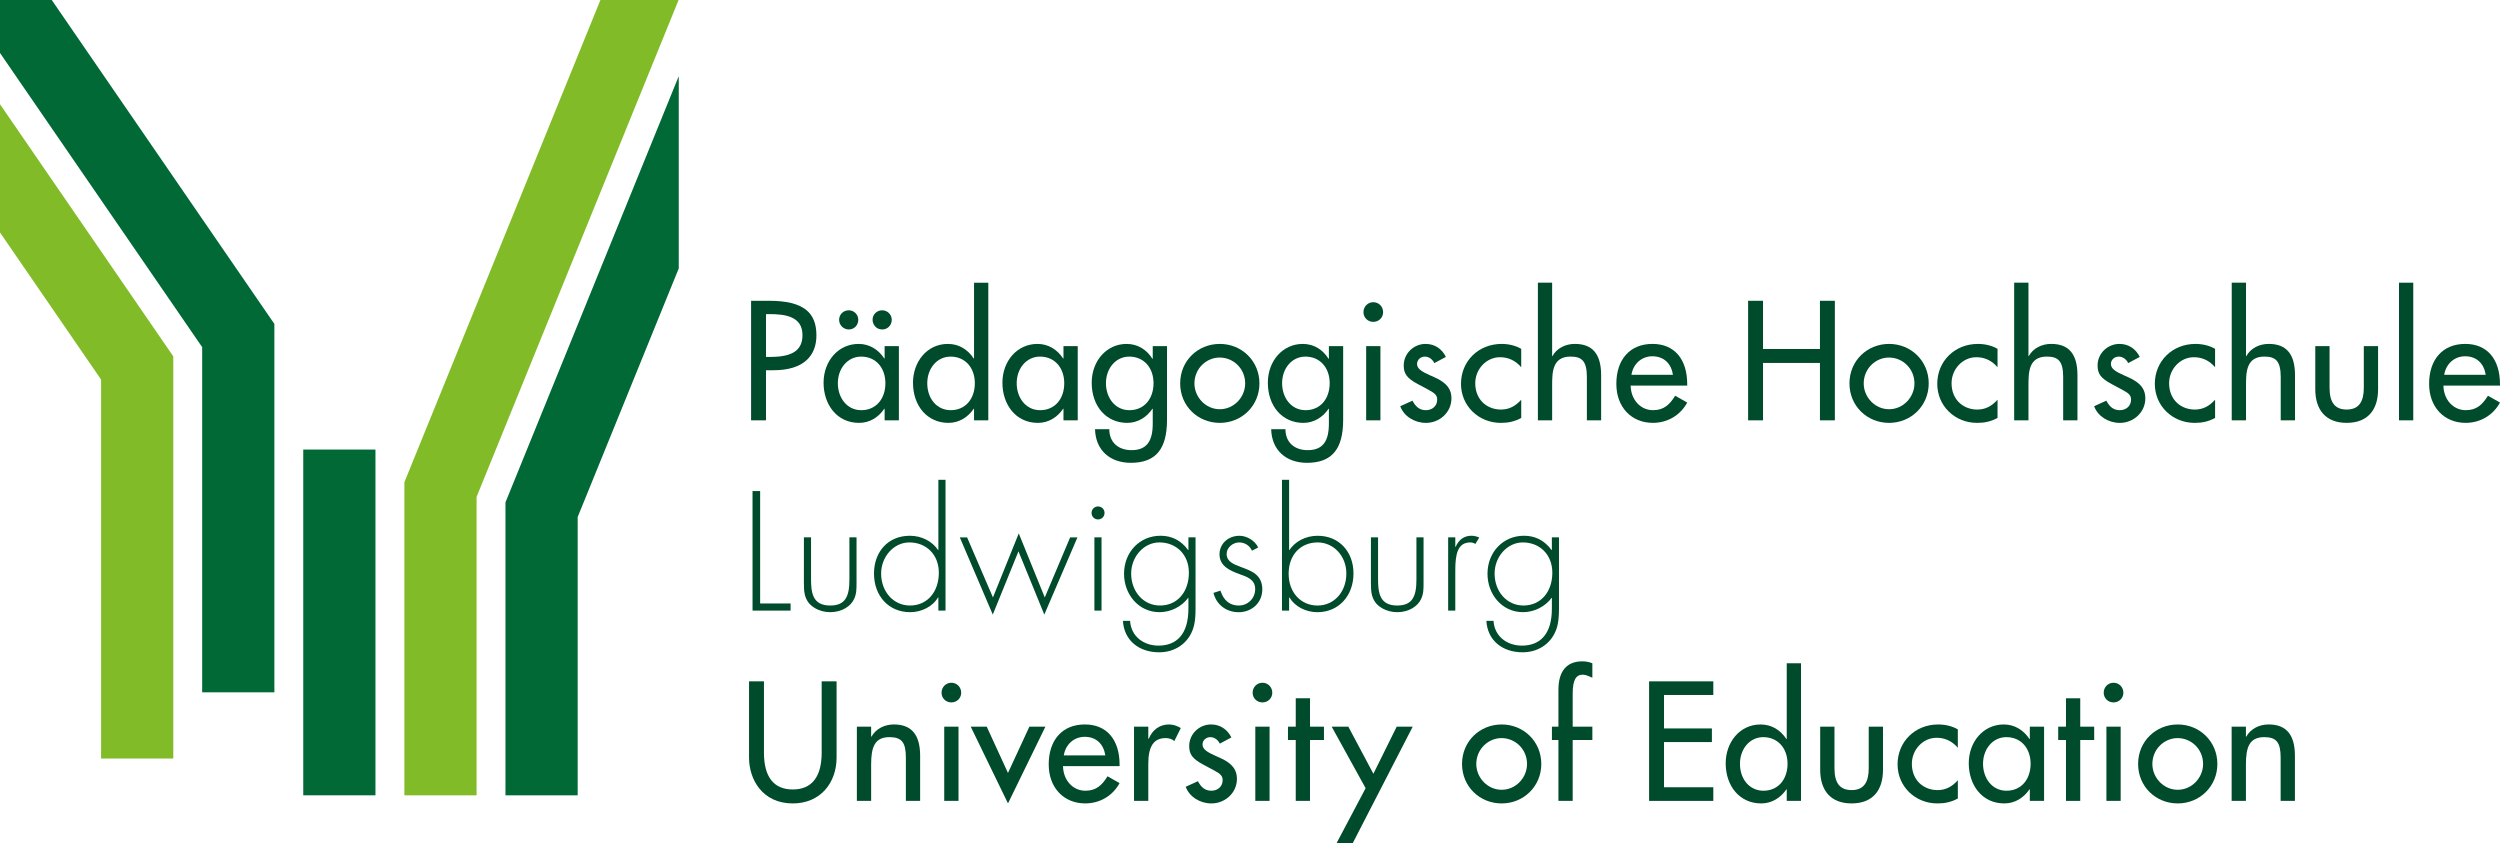
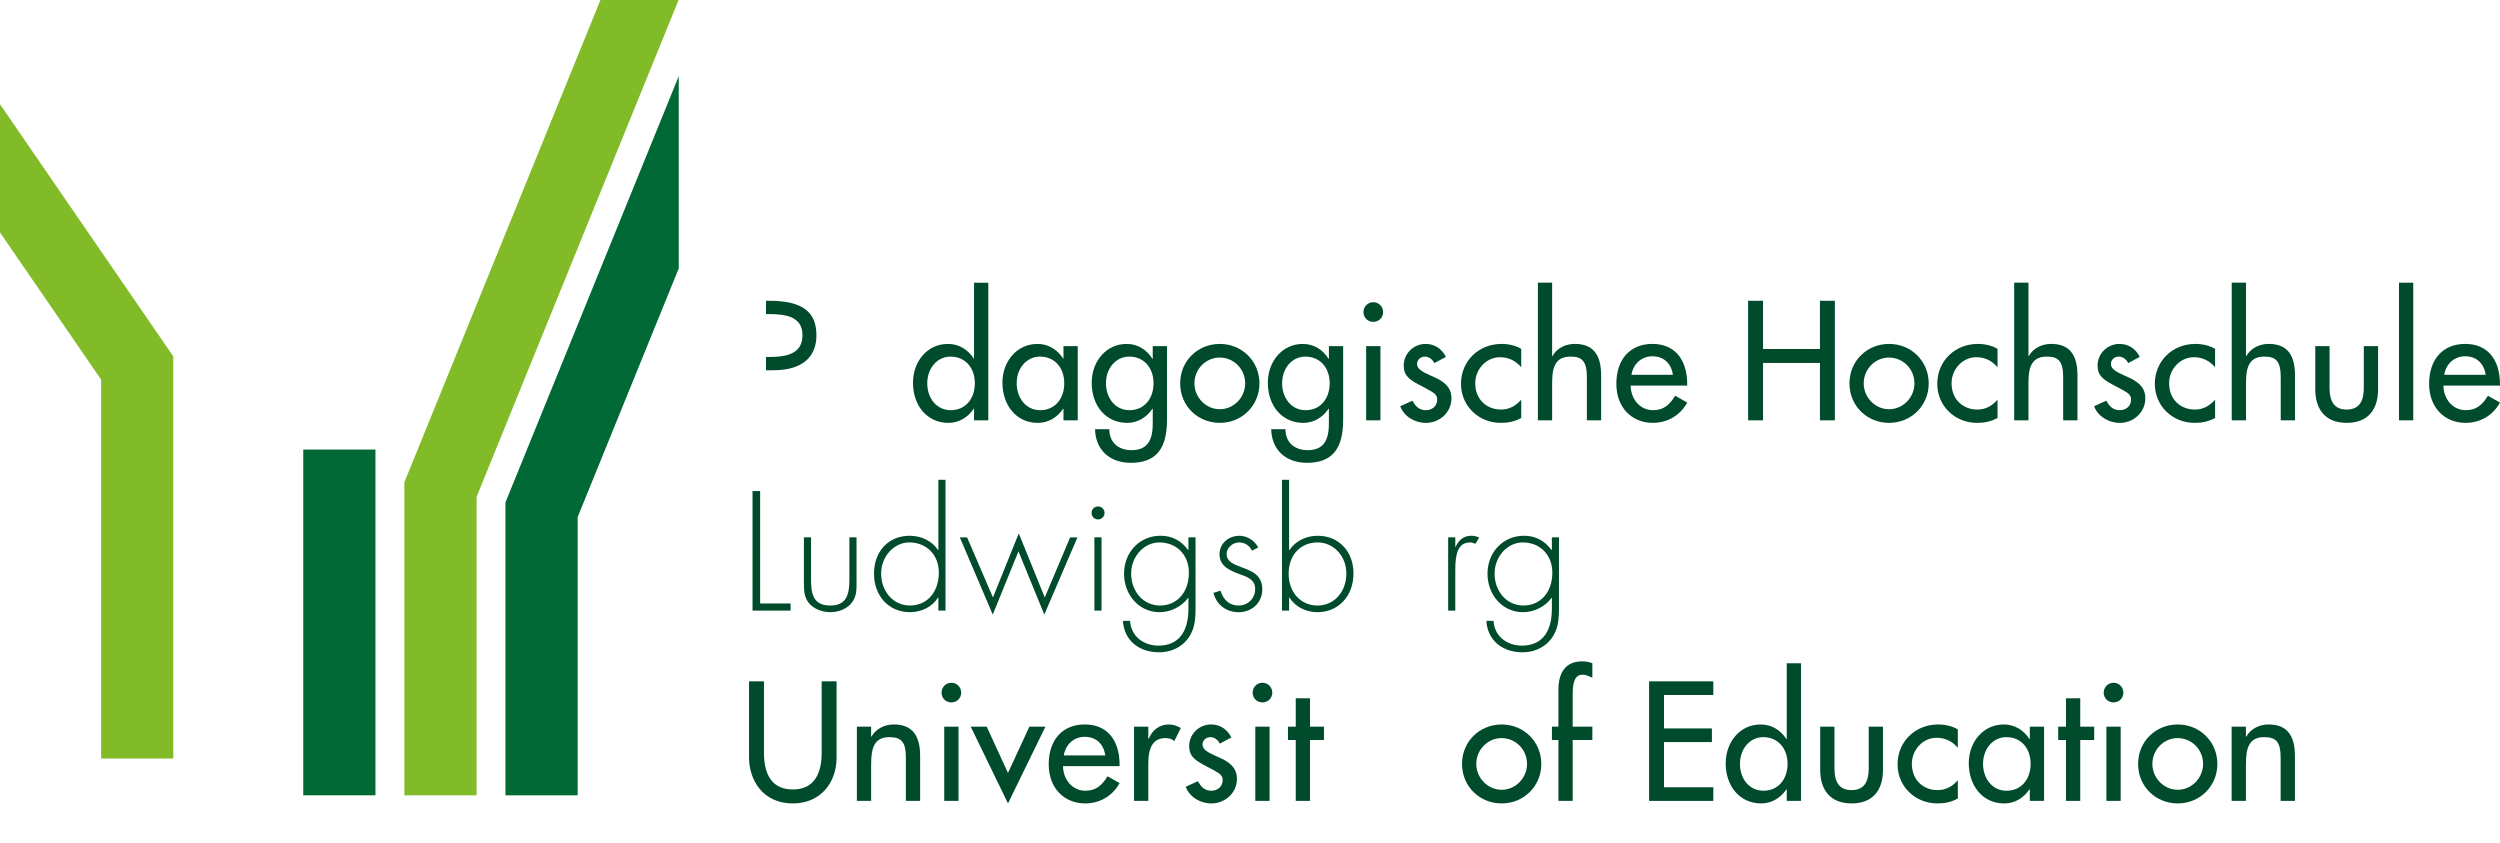
<svg xmlns="http://www.w3.org/2000/svg" version="1.1" id="Layer_1" x="0px" y="0px" viewBox="0 0 170.056 57.368" enable-background="new 0 0 170.056 57.368" xml:space="preserve">
  <g id="Ebene_2" display="none">
    <rect x="-17.295" y="-17.512" display="inline" fill="none" stroke="#000000" stroke-width="0.5" stroke-miterlimit="10" width="17.008" height="17.008" />
    <rect x="0.19" y="-0.192" display="inline" fill="none" stroke="#006633" stroke-width="0.196" stroke-miterlimit="10" width="170.079" height="58.11" />
  </g>
  <g id="Ebene_1">
    <g>
      <g>
        <rect x="20.628" y="30.58" fill="#006935" width="4.912" height="23.519" />
        <polygon fill="#006935" points="46.171,5.18 34.383,34.173 34.383,54.099 39.295,54.099 39.295,35.169 46.171,18.256    " />
        <polygon fill="#81BB27" points="40.843,0 27.507,32.803 27.507,54.099 32.418,54.099 32.418,33.799 46.159,0    " />
-         <polygon fill="#006935" points="3.52,0 0,0 0,3.603 13.752,23.613 13.752,47.094 18.664,47.094 18.664,22.035    " />
        <path fill="#81BB27" d="M0,7.09v8.724l6.876,10.005v25.778h4.911V24.241L0,7.09z" />
      </g>
      <g>
-         <path fill="#004B2C" d="M52.31,20.46c2.362,0,3.225,0.809,3.225,2.351c0,1.37-0.841,2.373-2.923,2.373h-0.507v3.408h-1.014V20.46     C51.091,20.46,52.31,20.46,52.31,20.46z M52.106,24.278h0.312c1.564,0,2.168-0.507,2.168-1.488c0-1.273-1.186-1.424-2.254-1.424     h-0.226V24.278z" />
-         <path fill="#004B2C" d="M60.152,24.386h0.022v-0.841h0.97v5.047h-0.97v-0.787h-0.022c-0.388,0.572-0.982,0.96-1.715,0.96     c-1.531,0-2.416-1.273-2.416-2.729c0-1.467,0.992-2.642,2.384-2.642C59.149,23.393,59.753,23.782,60.152,24.386z M58.588,27.902     c1.014,0,1.639-0.787,1.639-1.833c0-1.036-0.636-1.812-1.649-1.812c-0.928,0-1.586,0.808-1.586,1.812     C56.992,27.039,57.596,27.902,58.588,27.902z M58.383,21.754c0,0.378-0.291,0.658-0.647,0.658c-0.345,0-0.657-0.28-0.657-0.658     c0-0.356,0.28-0.647,0.657-0.647C58.092,21.107,58.383,21.398,58.383,21.754z M60.659,21.754c0,0.378-0.291,0.658-0.647,0.658     c-0.442,0-0.658-0.377-0.658-0.658c0-0.356,0.281-0.647,0.658-0.647C60.367,21.107,60.659,21.398,60.659,21.754z" />
+         <path fill="#004B2C" d="M52.31,20.46c2.362,0,3.225,0.809,3.225,2.351c0,1.37-0.841,2.373-2.923,2.373h-0.507v3.408V20.46     C51.091,20.46,52.31,20.46,52.31,20.46z M52.106,24.278h0.312c1.564,0,2.168-0.507,2.168-1.488c0-1.273-1.186-1.424-2.254-1.424     h-0.226V24.278z" />
        <path fill="#004B2C" d="M67.227,19.23v9.362h-0.97v-0.787h-0.022c-0.388,0.572-0.992,0.96-1.715,0.96     c-1.445,0-2.416-1.154-2.416-2.729c0-1.424,0.949-2.642,2.373-2.642c0.766,0,1.359,0.388,1.758,0.992h0.022v-5.155h0.97V19.23z      M64.671,27.902c1.014,0,1.64-0.787,1.64-1.833c0-1.068-0.669-1.812-1.65-1.812c-0.928,0-1.586,0.808-1.586,1.812     C63.075,27.135,63.744,27.902,64.671,27.902z" />
        <path fill="#004B2C" d="M72.318,24.386h0.022v-0.841h0.97v5.047h-0.97v-0.787h-0.022c-0.388,0.572-0.982,0.96-1.715,0.96     c-1.531,0-2.416-1.273-2.416-2.729c0-1.467,0.992-2.642,2.384-2.642C71.315,23.393,71.919,23.782,72.318,24.386z M70.754,27.902     c1.014,0,1.639-0.787,1.639-1.833c0-1.036-0.636-1.812-1.649-1.812c-0.928,0-1.586,0.808-1.586,1.812     C69.158,27.039,69.762,27.902,70.754,27.902z" />
        <path fill="#004B2C" d="M78.391,24.407h0.021v-0.863h0.971v5.015c0,1.952-0.734,2.923-2.459,2.923     c-1.445,0-2.405-0.884-2.437-2.286h0.97c0,0.895,0.614,1.424,1.51,1.424c1.024,0,1.445-0.593,1.445-1.801v-1.014h-0.021     c-0.388,0.572-0.992,0.96-1.715,0.96c-1.445,0-2.416-1.154-2.416-2.729c0-1.489,1.014-2.642,2.373-2.642     C77.409,23.393,78.013,23.803,78.391,24.407z M76.827,27.902c1.013,0,1.639-0.787,1.639-1.833c0-1.068-0.668-1.812-1.65-1.812     c-0.928,0-1.586,0.808-1.586,1.812C75.23,27.039,75.834,27.902,76.827,27.902z" />
        <path fill="#004B2C" d="M85.67,26.079c0,1.521-1.197,2.686-2.696,2.686c-1.489,0-2.696-1.143-2.696-2.686     c0-1.542,1.208-2.685,2.696-2.685C84.473,23.393,85.67,24.558,85.67,26.079z M82.974,27.837c0.96,0,1.726-0.819,1.726-1.758     c0-0.981-0.777-1.758-1.737-1.758c-0.907,0-1.715,0.755-1.715,1.758C81.248,27.017,82.014,27.837,82.974,27.837z" />
        <path fill="#004B2C" d="M90.373,24.407h0.021v-0.863h0.971v5.015c0,1.952-0.734,2.923-2.459,2.923     c-1.445,0-2.405-0.884-2.437-2.286h0.97c0,0.895,0.614,1.424,1.51,1.424c1.024,0,1.445-0.593,1.445-1.801v-1.014h-0.021     c-0.388,0.572-0.992,0.96-1.715,0.96c-1.445,0-2.416-1.154-2.416-2.729c0-1.489,1.014-2.642,2.373-2.642     C89.391,23.393,89.995,23.803,90.373,24.407z M88.809,27.902c1.013,0,1.639-0.787,1.639-1.833c0-1.068-0.668-1.812-1.65-1.812     c-0.928,0-1.586,0.808-1.586,1.812C87.212,27.039,87.816,27.902,88.809,27.902z" />
        <path fill="#004B2C" d="M94.083,21.236c0,0.367-0.291,0.658-0.668,0.658c-0.378,0-0.669-0.291-0.669-0.658     c0-0.378,0.291-0.68,0.669-0.68C93.792,20.557,94.083,20.859,94.083,21.236z M93.9,23.544v5.047h-0.971v-5.047H93.9z" />
        <path fill="#004B2C" d="M98.353,24.278l-0.786,0.421c-0.119-0.248-0.357-0.442-0.648-0.442c-0.27,0-0.528,0.204-0.528,0.496     c0,0.324,0.302,0.518,0.884,0.777l0.292,0.129c0.927,0.41,1.164,0.885,1.164,1.435c0,0.96-0.809,1.672-1.736,1.672     c-0.777,0-1.499-0.453-1.747-1.133l0.83-0.378c0.205,0.378,0.453,0.647,0.917,0.647c0.42,0,0.766-0.28,0.766-0.712     c0-0.28-0.119-0.421-0.56-0.658l-0.745-0.399c-0.777-0.41-0.971-0.733-0.971-1.272c0-0.809,0.669-1.467,1.489-1.467     C97.588,23.393,98.084,23.728,98.353,24.278z" />
        <path fill="#004B2C" d="M103.477,23.728v1.251c-0.399-0.464-0.885-0.68-1.445-0.68c-0.927,0-1.682,0.809-1.682,1.769     c0,1.133,0.809,1.791,1.747,1.791c0.562,0,0.993-0.237,1.381-0.669v1.241c-0.463,0.248-0.885,0.334-1.39,0.334     c-1.511,0-2.708-1.154-2.708-2.654c0-1.553,1.197-2.717,2.761-2.717C102.603,23.393,103.089,23.501,103.477,23.728z" />
        <path fill="#004B2C" d="M105.58,19.23v4.993h0.021c0.302-0.55,0.907-0.83,1.521-0.83c1.198,0,1.791,0.679,1.791,2.135v3.063     h-0.97v-2.944c0-1.079-0.334-1.391-1.111-1.391c-1.24,0-1.251,1.067-1.251,1.984v2.351h-0.97v-9.362L105.58,19.23L105.58,19.23z" />
        <path fill="#004B2C" d="M114.769,26.143v0.086h-3.849c0.021,0.971,0.678,1.672,1.52,1.672c0.744,0,1.133-0.378,1.511-0.982     l0.819,0.464c-0.475,0.874-1.348,1.381-2.34,1.381c-1.435,0-2.482-1.046-2.482-2.654c0-1.639,0.907-2.717,2.459-2.717     C113.863,23.393,114.769,24.386,114.769,26.143z M113.799,25.497c-0.118-0.766-0.615-1.262-1.402-1.262     c-0.744,0-1.306,0.528-1.424,1.262H113.799z" />
        <path fill="#004B2C" d="M119.925,20.46v3.279h3.872V20.46h1.014v8.132h-1.014v-3.904h-3.872v3.904h-1.014V20.46H119.925z" />
        <path fill="#004B2C" d="M131.196,26.079c0,1.521-1.198,2.686-2.696,2.686c-1.489,0-2.696-1.143-2.696-2.686     c0-1.542,1.208-2.685,2.696-2.685C129.998,23.393,131.196,24.558,131.196,26.079z M128.5,27.837c0.959,0,1.726-0.819,1.726-1.758     c0-0.981-0.777-1.758-1.737-1.758c-0.906,0-1.715,0.755-1.715,1.758C126.774,27.017,127.539,27.837,128.5,27.837z" />
        <path fill="#004B2C" d="M135.877,23.728v1.251c-0.399-0.464-0.885-0.68-1.445-0.68c-0.928,0-1.682,0.809-1.682,1.769     c0,1.133,0.809,1.791,1.747,1.791c0.56,0,0.991-0.237,1.38-0.669v1.241c-0.465,0.248-0.885,0.334-1.392,0.334     c-1.51,0-2.708-1.154-2.708-2.654c0-1.553,1.198-2.717,2.761-2.717C135.003,23.393,135.488,23.501,135.877,23.728z" />
        <path fill="#004B2C" d="M137.981,19.23v4.993h0.021c0.302-0.55,0.906-0.83,1.521-0.83c1.197,0,1.791,0.679,1.791,2.135v3.063     h-0.972v-2.944c0-1.079-0.334-1.391-1.111-1.391c-1.24,0-1.25,1.067-1.25,1.984v2.351h-0.972v-9.362L137.981,19.23L137.981,19.23     z" />
        <path fill="#004B2C" d="M145.552,24.278l-0.788,0.421c-0.118-0.248-0.355-0.442-0.647-0.442c-0.27,0-0.528,0.204-0.528,0.496     c0,0.324,0.302,0.518,0.885,0.777l0.291,0.129c0.928,0.41,1.166,0.885,1.166,1.435c0,0.96-0.809,1.672-1.737,1.672     c-0.777,0-1.498-0.453-1.747-1.133l0.83-0.378c0.205,0.378,0.454,0.647,0.917,0.647c0.421,0,0.765-0.28,0.765-0.712     c0-0.28-0.118-0.421-0.56-0.658l-0.746-0.399c-0.777-0.41-0.97-0.733-0.97-1.272c0-0.809,0.668-1.467,1.489-1.467     C144.786,23.393,145.282,23.728,145.552,24.278z" />
        <path fill="#004B2C" d="M150.675,23.728v1.251c-0.399-0.464-0.885-0.68-1.445-0.68c-0.928,0-1.682,0.809-1.682,1.769     c0,1.133,0.809,1.791,1.747,1.791c0.56,0,0.992-0.237,1.381-0.669v1.241c-0.465,0.248-0.885,0.334-1.392,0.334     c-1.51,0-2.708-1.154-2.708-2.654c0-1.553,1.198-2.717,2.761-2.717C149.801,23.393,150.286,23.501,150.675,23.728z" />
        <path fill="#004B2C" d="M152.779,19.23v4.993h0.021c0.302-0.55,0.906-0.83,1.521-0.83c1.197,0,1.791,0.679,1.791,2.135v3.063     h-0.972v-2.944c0-1.079-0.334-1.391-1.111-1.391c-1.24,0-1.25,1.067-1.25,1.984v2.351h-0.972v-9.362L152.779,19.23L152.779,19.23     z" />
        <path fill="#004B2C" d="M158.462,23.544v2.836c0,1.046,0.41,1.478,1.164,1.478c0.852,0,1.166-0.561,1.166-1.478v-2.836h0.97     v2.944c0,1.326-0.647,2.276-2.136,2.276c-1.423,0-2.135-0.885-2.135-2.286v-2.934C157.491,23.544,158.462,23.544,158.462,23.544z     " />
        <path fill="#004B2C" d="M164.156,19.23v9.362h-0.97V19.23H164.156z" />
        <path fill="#004B2C" d="M170.055,26.143v0.086h-3.849c0.021,0.971,0.678,1.672,1.52,1.672c0.744,0,1.133-0.378,1.511-0.982     l0.819,0.464c-0.475,0.874-1.348,1.381-2.34,1.381c-1.435,0-2.482-1.046-2.482-2.654c0-1.639,0.907-2.717,2.459-2.717     C169.15,23.393,170.055,24.386,170.055,26.143z M169.085,25.497c-0.118-0.766-0.615-1.262-1.402-1.262     c-0.744,0-1.306,0.528-1.424,1.262H169.085z" />
        <path fill="#004B2C" d="M51.189,33.403h0.518v7.647h2.071v0.485H51.19L51.189,33.403L51.189,33.403z" />
        <path fill="#004B2C" d="M54.684,36.552h0.485v2.836c0,0.939,0.108,1.801,1.305,1.801c1.035,0,1.305-0.625,1.305-1.758v-2.88     h0.485v3.063c0,0.475,0,0.766-0.162,1.121c-0.216,0.496-0.831,0.907-1.628,0.907c-0.798,0-1.316-0.421-1.489-0.669     c-0.258-0.367-0.302-0.701-0.302-1.359L54.684,36.552L54.684,36.552z" />
        <path fill="#004B2C" d="M63.83,32.637h0.486v8.897H63.83v-0.895h-0.021c-0.356,0.604-1.1,1.003-1.899,1.003     c-1.456,0-2.458-1.1-2.458-2.632c0-1.467,0.949-2.567,2.437-2.567c0.787,0,1.52,0.367,1.92,0.971h0.021     C63.83,37.414,63.83,32.637,63.83,32.637z M63.862,38.957c0-1.251-0.874-2.06-2.005-2.06c-1.068,0-1.92,0.982-1.92,2.114     c0,1.23,0.83,2.178,1.963,2.178C63.086,41.189,63.862,40.251,63.862,38.957z" />
        <path fill="#004B2C" d="M69.299,36.283l1.769,4.357l1.726-4.087h0.496l-2.254,5.252l-1.758-4.303l-1.747,4.303l-2.243-5.252     h0.496l1.758,4.087L69.299,36.283z" />
        <path fill="#004B2C" d="M74.692,35.333c-0.248,0-0.442-0.194-0.442-0.442c0-0.249,0.195-0.442,0.442-0.442     c0.247,0,0.442,0.194,0.442,0.442S74.94,35.333,74.692,35.333z M74.444,36.552h0.485v4.983h-0.485V36.552z" />
        <path fill="#004B2C" d="M80.839,37.415v-0.863h0.485v4.832c0,0.895-0.107,1.305-0.291,1.682     c-0.377,0.777-1.175,1.305-2.189,1.305c-1.369,0-2.383-0.809-2.459-2.136h0.486c0.065,1.068,0.938,1.682,1.93,1.682     c1.219,0,2.038-0.755,2.038-2.512v-0.734h-0.022c-0.442,0.604-1.197,0.971-1.941,0.971c-1.446,0-2.416-1.23-2.416-2.61     c0-1.489,1.079-2.589,2.481-2.589c0.777,0,1.402,0.324,1.876,0.971h0.022V37.415z M80.871,38.957c0-1.251-0.874-2.06-2.006-2.06     c-1.067,0-1.92,0.982-1.92,2.114c0,1.23,0.831,2.178,1.963,2.178C80.095,41.189,80.871,40.251,80.871,38.957z" />
        <path fill="#004B2C" d="M85.164,37.458c-0.162-0.345-0.485-0.561-0.874-0.561c-0.421,0-0.852,0.345-0.852,0.777     c0,0.529,0.475,0.712,1.003,0.907c0.669,0.248,1.424,0.506,1.424,1.51c0,0.916-0.723,1.553-1.607,1.553     c-0.83,0-1.51-0.496-1.715-1.316l0.475-0.151c0.216,0.679,0.647,1.013,1.24,1.013c0.626,0,1.122-0.485,1.122-1.121     c0-0.69-0.626-0.852-1.09-1.024c-0.647-0.237-1.337-0.55-1.337-1.338c0-0.711,0.582-1.262,1.359-1.262     c0.507,0,1.057,0.335,1.272,0.798L85.164,37.458z" />
        <path fill="#004B2C" d="M87.203,32.637h0.485v4.778h0.022c0.377-0.572,1.089-0.971,1.92-0.971c1.445,0,2.437,1.068,2.437,2.567     s-0.992,2.632-2.459,2.632c-0.787,0-1.531-0.388-1.898-1.003h-0.022v0.895h-0.485C87.203,41.535,87.203,32.637,87.203,32.637z      M91.582,39.011c0-1.197-0.874-2.114-1.952-2.114c-1.176,0-1.974,0.863-1.974,2.125c0,1.294,0.841,2.168,1.963,2.168     C90.773,41.189,91.582,40.241,91.582,39.011z" />
-         <path fill="#004B2C" d="M93.254,36.552h0.485v2.836c0,0.939,0.108,1.801,1.305,1.801c1.035,0,1.305-0.625,1.305-1.758v-2.88     h0.485v3.063c0,0.475,0,0.766-0.162,1.121c-0.216,0.496-0.831,0.907-1.628,0.907c-0.798,0-1.316-0.421-1.489-0.669     c-0.258-0.367-0.302-0.701-0.302-1.359L93.254,36.552L93.254,36.552z" />
        <path fill="#004B2C" d="M100.362,36.995c-0.097-0.054-0.216-0.098-0.345-0.098c-0.862,0-1.024,0.788-1.024,1.887v2.75h-0.486     v-4.983h0.486v0.647h0.021c0.226-0.507,0.593-0.756,1.079-0.756c0.173,0,0.345,0.044,0.528,0.119L100.362,36.995z" />
        <path fill="#004B2C" d="M105.561,37.415v-0.863h0.485v4.832c0,0.895-0.107,1.305-0.291,1.682     c-0.378,0.777-1.175,1.305-2.189,1.305c-1.369,0-2.383-0.809-2.459-2.136h0.486c0.065,1.068,0.938,1.682,1.93,1.682     c1.219,0,2.039-0.755,2.039-2.512v-0.734h-0.022c-0.442,0.604-1.197,0.971-1.941,0.971c-1.445,0-2.416-1.23-2.416-2.61     c0-1.489,1.079-2.589,2.48-2.589c0.777,0,1.402,0.324,1.876,0.971h0.022V37.415z M105.593,38.957c0-1.251-0.874-2.06-2.007-2.06     c-1.067,0-1.92,0.982-1.92,2.114c0,1.23,0.831,2.178,1.963,2.178C104.816,41.189,105.593,40.251,105.593,38.957z" />
        <path fill="#004B2C" d="M51.966,46.346V51.2c0,1.639,0.658,2.502,1.963,2.502s1.963-0.874,1.963-2.502v-4.854h1.014v5.188     c0,1.704-1.09,3.117-2.977,3.117c-2.092,0-2.977-1.661-2.977-3.106v-5.198L51.966,46.346L51.966,46.346z" />
        <path fill="#004B2C" d="M62.59,51.415v3.063h-0.971v-2.945c0-1.014-0.27-1.391-1.111-1.391c-1.013,0-1.251,0.679-1.251,1.854     v2.481h-0.971V49.43h0.971v0.679h0.021c0.313-0.55,0.907-0.83,1.521-0.83C62.018,49.279,62.59,49.991,62.59,51.415z" />
        <path fill="#004B2C" d="M65.383,47.122c0,0.367-0.291,0.658-0.668,0.658c-0.378,0-0.669-0.291-0.669-0.658     c0-0.378,0.291-0.68,0.669-0.68C65.092,46.442,65.383,46.744,65.383,47.122z M65.2,49.43v5.047h-0.971V49.43H65.2z" />
        <path fill="#004B2C" d="M67.12,49.43l1.445,3.149l1.456-3.149h1.09l-2.545,5.22l-2.535-5.22H67.12z" />
        <path fill="#004B2C" d="M76.158,52.029v0.086h-3.85c0.021,0.971,0.679,1.672,1.52,1.672c0.744,0,1.133-0.378,1.51-0.982     l0.819,0.464c-0.475,0.874-1.348,1.381-2.34,1.381c-1.435,0-2.481-1.046-2.481-2.654c0-1.639,0.907-2.717,2.459-2.717     C75.252,49.279,76.158,50.272,76.158,52.029z M75.187,51.382c-0.119-0.766-0.615-1.262-1.402-1.262     c-0.744,0-1.305,0.528-1.424,1.262H75.187z" />
        <path fill="#004B2C" d="M80.32,49.527l-0.442,0.885c-0.173-0.162-0.4-0.205-0.593-0.205c-0.809,0-1.175,0.572-1.175,1.737v2.534     h-0.971v-5.047h0.971v0.819h0.032c0.248-0.604,0.733-0.97,1.381-0.97C79.781,49.279,80.072,49.366,80.32,49.527z" />
        <path fill="#004B2C" d="M83.761,50.163l-0.787,0.421c-0.119-0.248-0.356-0.442-0.647-0.442c-0.27,0-0.528,0.204-0.528,0.496     c0,0.324,0.302,0.518,0.884,0.777l0.291,0.129c0.928,0.41,1.165,0.885,1.165,1.435c0,0.96-0.809,1.672-1.737,1.672     c-0.777,0-1.499-0.453-1.747-1.133l0.83-0.378c0.205,0.378,0.453,0.647,0.917,0.647c0.421,0,0.765-0.28,0.765-0.712     c0-0.28-0.119-0.421-0.56-0.658l-0.744-0.399c-0.777-0.41-0.971-0.733-0.971-1.272c0-0.809,0.669-1.467,1.489-1.467     C82.995,49.279,83.491,49.614,83.761,50.163z" />
        <path fill="#004B2C" d="M86.544,47.122c0,0.367-0.291,0.658-0.668,0.658c-0.378,0-0.669-0.291-0.669-0.658     c0-0.378,0.291-0.68,0.669-0.68C86.252,46.442,86.544,46.744,86.544,47.122z M86.36,49.43v5.047h-0.971V49.43H86.36z" />
        <path fill="#004B2C" d="M89.11,47.499v1.931h0.949v0.906H89.11v4.142h-0.97v-4.142h-0.529V49.43h0.529v-1.931H89.11z" />
-         <path fill="#004B2C" d="M91.717,49.43l1.704,3.203l1.586-3.203h1.089l-4.087,7.938h-1.1l1.984-3.753l-2.308-4.184h1.132V49.43z" />
        <path fill="#004B2C" d="M104.843,51.965c0,1.521-1.198,2.686-2.696,2.686c-1.489,0-2.696-1.143-2.696-2.686     c0-1.542,1.208-2.685,2.696-2.685C103.645,49.279,104.843,50.444,104.843,51.965z M102.147,53.723     c0.959,0,1.726-0.819,1.726-1.758c0-0.981-0.777-1.758-1.737-1.758c-0.906,0-1.715,0.755-1.715,1.758     C100.421,52.903,101.186,53.723,102.147,53.723z" />
        <path fill="#004B2C" d="M108.316,45.116v0.982c-0.205-0.086-0.442-0.205-0.647-0.205c-0.454,0-0.691,0.334-0.691,1.294v2.243     h1.338v0.906h-1.338v4.142h-0.97v-4.142h-0.442V49.43h0.442v-2.503c0-1.208,0.507-1.941,1.629-1.941     C107.883,44.987,108.1,45.03,108.316,45.116z" />
        <path fill="#004B2C" d="M116.544,46.346v0.928h-3.354v2.276h3.257v0.928h-3.257v3.073h3.354v0.928h-4.368v-8.132h4.368V46.346z" />
        <path fill="#004B2C" d="M122.509,45.116v9.362h-0.97v-0.787h-0.021c-0.389,0.572-0.993,0.96-1.715,0.96     c-1.445,0-2.417-1.154-2.417-2.729c0-1.424,0.949-2.642,2.373-2.642c0.765,0,1.359,0.388,1.758,0.992h0.021v-5.155     L122.509,45.116L122.509,45.116z M119.953,53.787c1.014,0,1.64-0.787,1.64-1.833c0-1.068-0.67-1.812-1.65-1.812     c-0.928,0-1.586,0.808-1.586,1.812C118.357,53.021,119.026,53.787,119.953,53.787z" />
        <path fill="#004B2C" d="M124.785,49.43v2.836c0,1.046,0.41,1.478,1.164,1.478c0.852,0,1.166-0.561,1.166-1.478V49.43h0.97v2.944     c0,1.326-0.647,2.276-2.136,2.276c-1.423,0-2.135-0.885-2.135-2.286V49.43H124.785z" />
        <path fill="#004B2C" d="M133.176,49.614v1.251c-0.399-0.464-0.885-0.68-1.445-0.68c-0.928,0-1.682,0.809-1.682,1.769     c0,1.133,0.809,1.791,1.747,1.791c0.56,0,0.991-0.237,1.381-0.669v1.241c-0.465,0.248-0.885,0.334-1.392,0.334     c-1.51,0-2.708-1.154-2.708-2.654c0-1.553,1.198-2.717,2.761-2.717C132.303,49.279,132.787,49.387,133.176,49.614z" />
        <path fill="#004B2C" d="M138.051,50.272h0.022v-0.841h0.97v5.047h-0.97v-0.787h-0.022c-0.388,0.572-0.982,0.96-1.715,0.96     c-1.531,0-2.416-1.273-2.416-2.729c0-1.467,0.992-2.642,2.383-2.642C137.048,49.279,137.652,49.668,138.051,50.272z      M136.488,53.787c1.014,0,1.639-0.787,1.639-1.833c0-1.036-0.636-1.812-1.65-1.812c-0.927,0-1.586,0.808-1.586,1.812     C134.891,52.924,135.495,53.787,136.488,53.787z" />
        <path fill="#004B2C" d="M141.503,47.499v1.931h0.949v0.906h-0.949v4.142h-0.97v-4.142h-0.529V49.43h0.529v-1.931H141.503z" />
        <path fill="#004B2C" d="M144.437,47.122c0,0.367-0.292,0.658-0.668,0.658c-0.378,0-0.67-0.291-0.67-0.658     c0-0.378,0.292-0.68,0.67-0.68C144.145,46.442,144.437,46.744,144.437,47.122z M144.253,49.43v5.047h-0.97V49.43H144.253z" />
        <path fill="#004B2C" d="M150.831,51.965c0,1.521-1.197,2.686-2.696,2.686c-1.489,0-2.696-1.143-2.696-2.686     c0-1.542,1.208-2.685,2.696-2.685C149.634,49.279,150.831,50.444,150.831,51.965z M148.134,53.723     c0.961,0,1.726-0.819,1.726-1.758c0-0.981-0.777-1.758-1.736-1.758c-0.907,0-1.715,0.755-1.715,1.758     C146.41,52.903,147.175,53.723,148.134,53.723z" />
        <path fill="#004B2C" d="M156.106,51.415v3.063h-0.972v-2.945c0-1.014-0.27-1.391-1.111-1.391c-1.013,0-1.25,0.679-1.25,1.854     v2.481h-0.972V49.43h0.972v0.679h0.021c0.313-0.55,0.906-0.83,1.521-0.83C155.534,49.279,156.106,49.991,156.106,51.415z" />
      </g>
    </g>
  </g>
</svg>